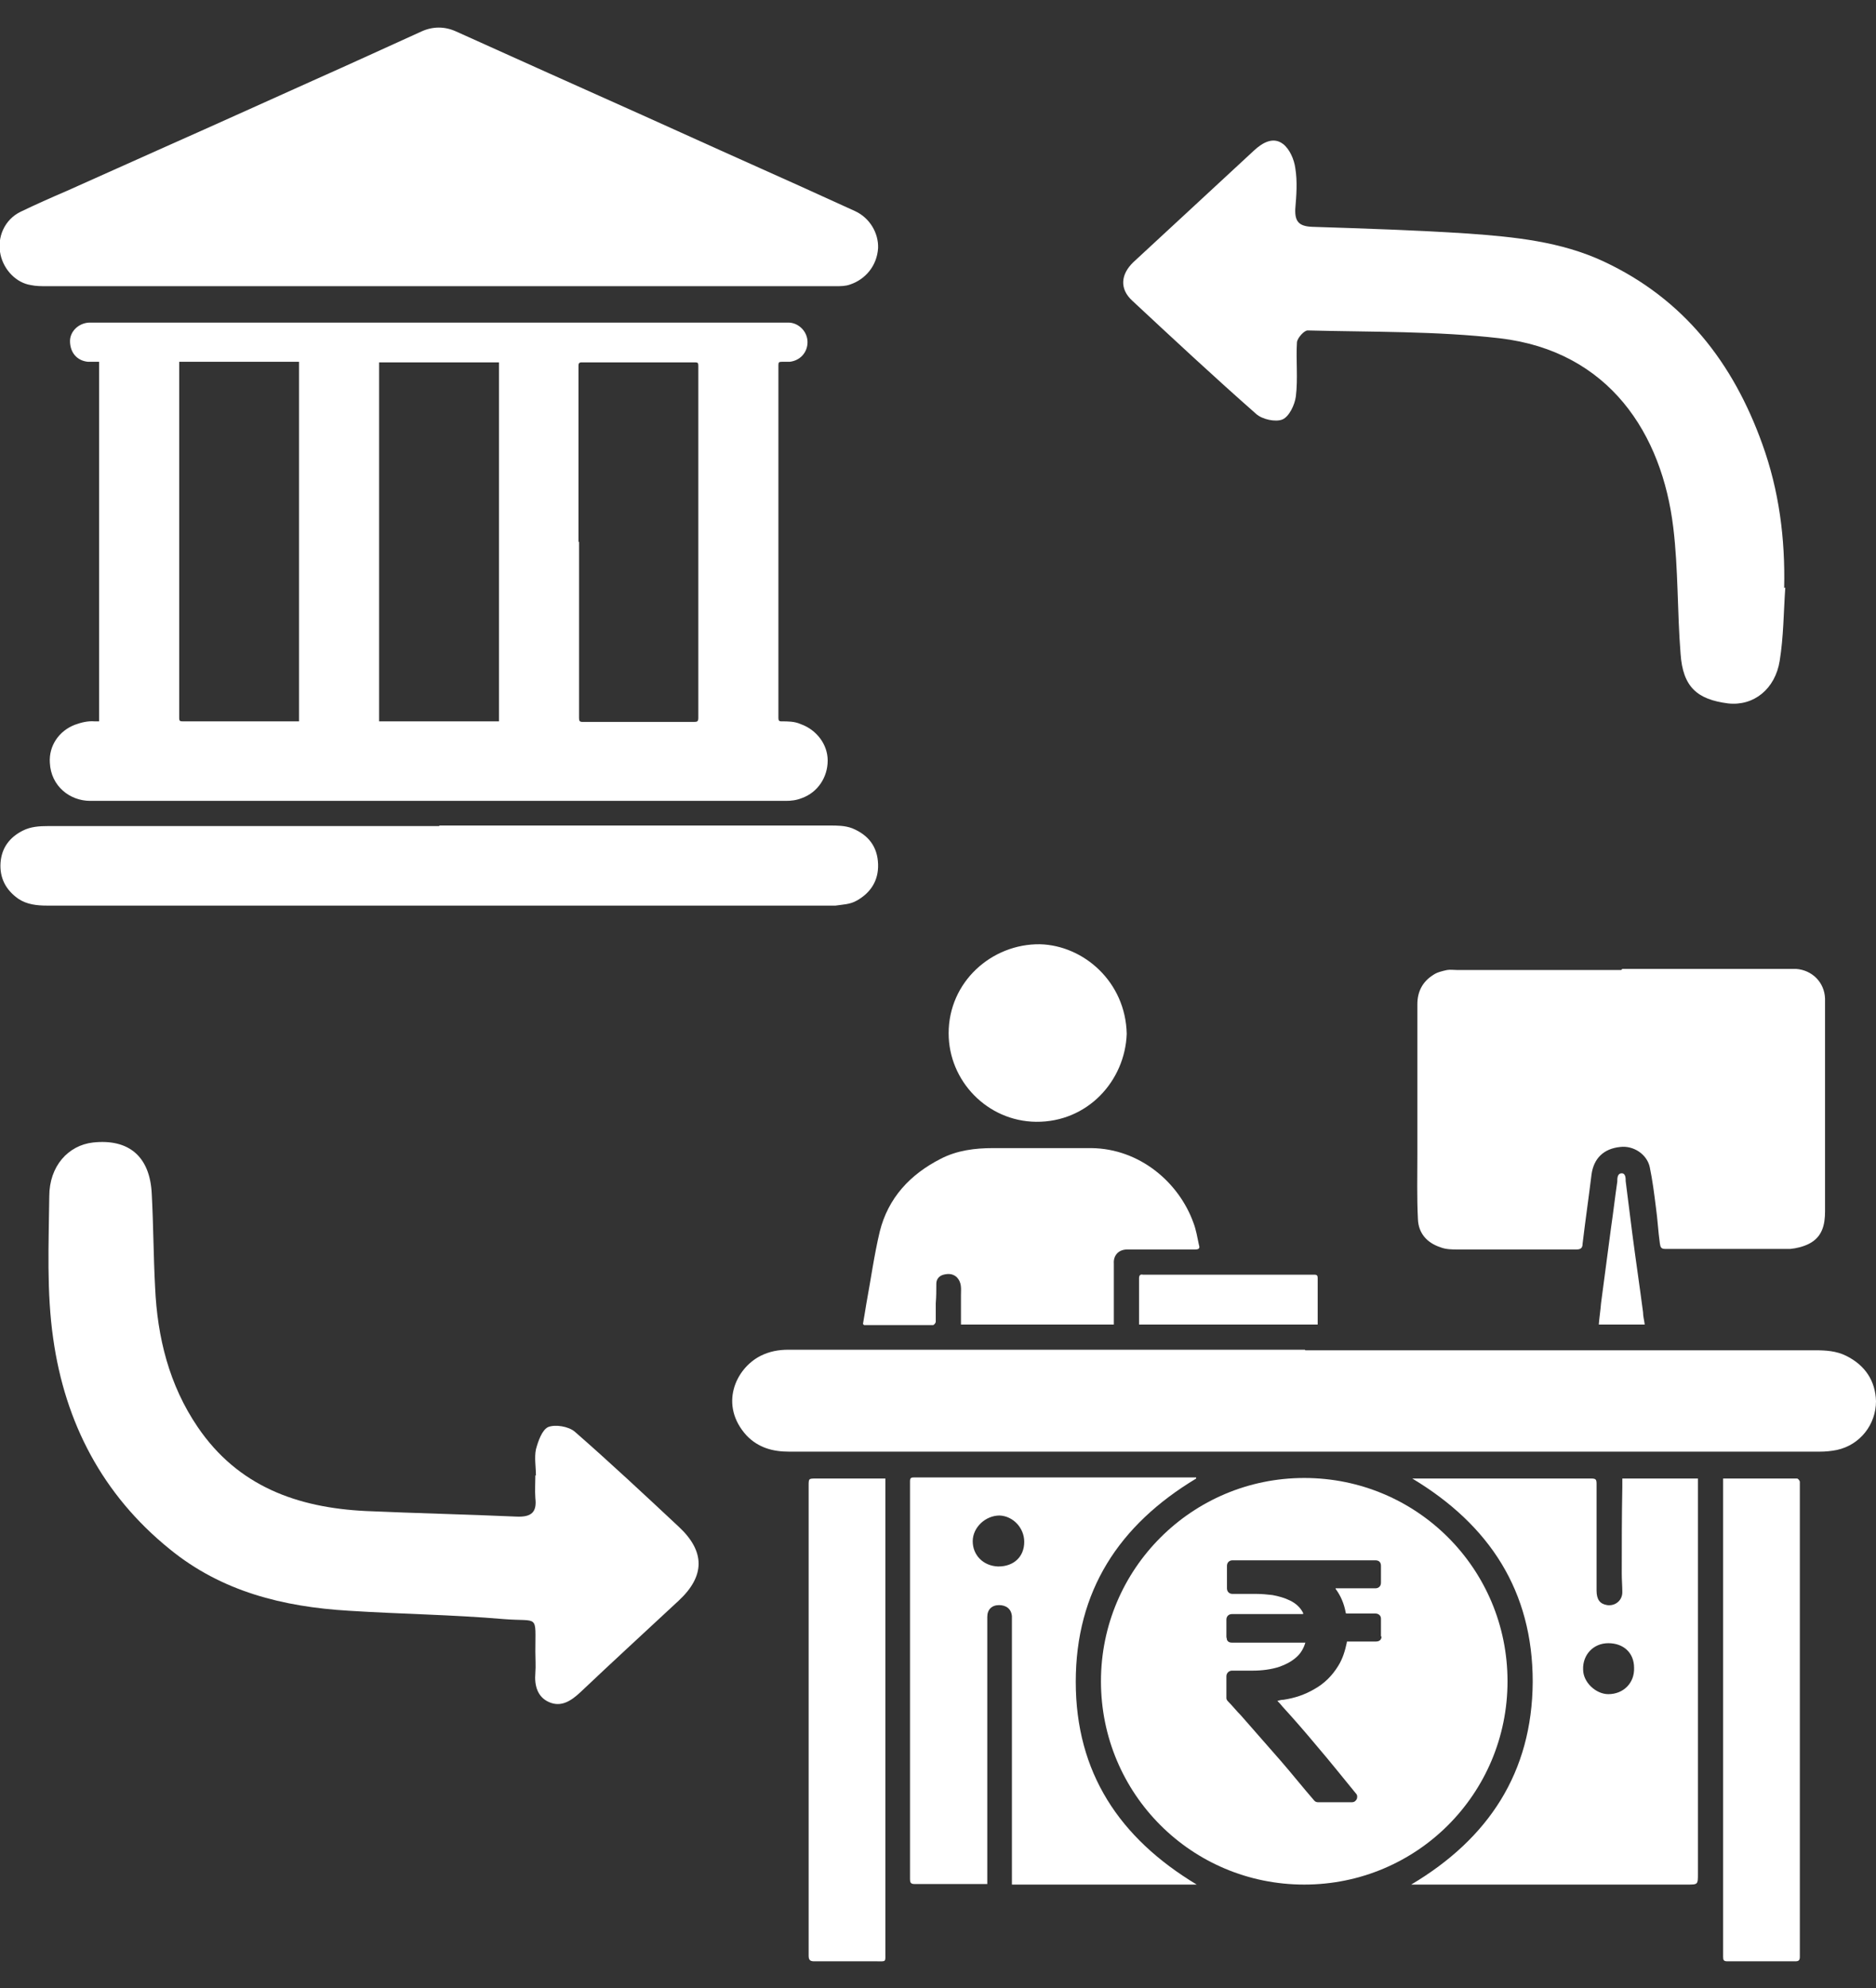
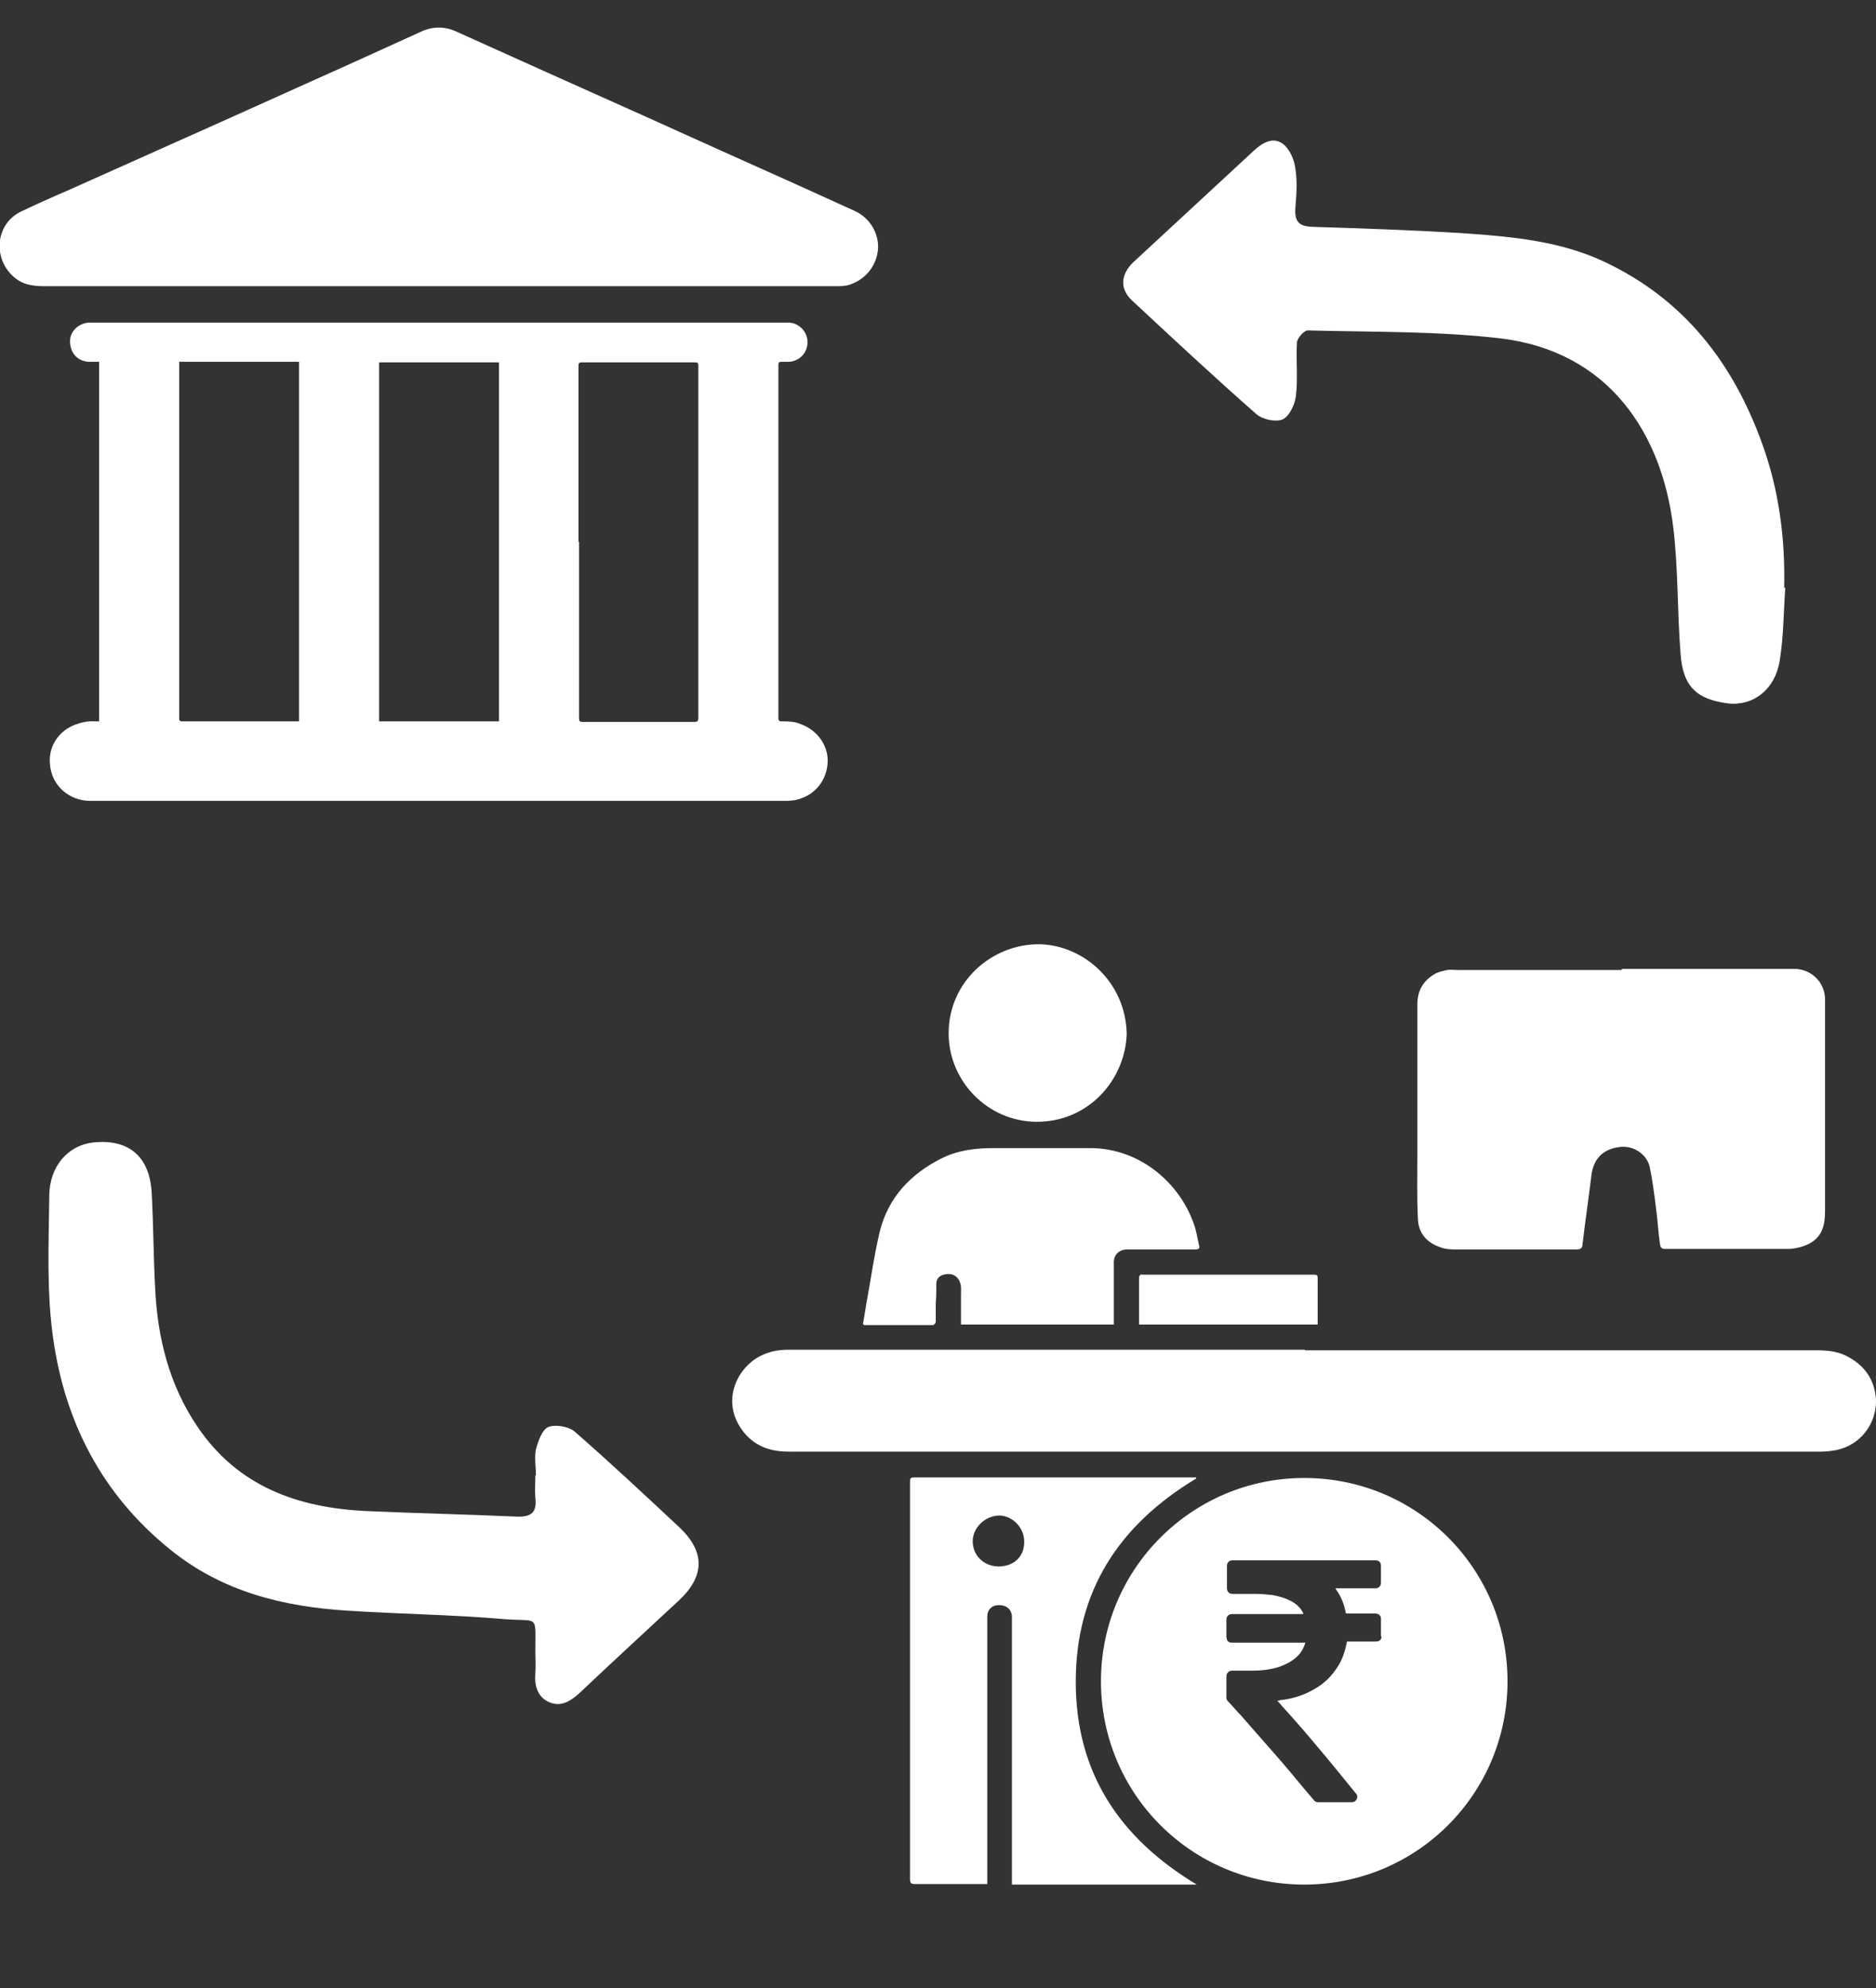
<svg xmlns="http://www.w3.org/2000/svg" id="Layer_1" data-name="Layer 1" viewBox="0 0 33.5 35.5">
  <rect x="0" y="0" width="33.5" height="35.5" fill="#333333" stroke="none" />
  <defs>
    <style>
      .cls-1 {
        fill: #fff;
      }
    </style>
  </defs>
  <g>
    <path class="cls-1" d="m1.77,12.88v-6.42c-.07,0-.13,0-.2,0-.2-.02-.32-.17-.32-.37,0-.17.15-.32.34-.33.09,0,.17,0,.26,0,4,0,8,0,11.99,0,.08,0,.16,0,.24,0,.17,0,.34.15.34.35,0,.18-.13.33-.32.35-.05,0-.09,0-.14,0-.05,0-.06.01-.06.06,0,.75,0,1.5,0,2.25,0,1.35,0,2.7,0,4.05,0,.04.01.06.05.06.12,0,.24,0,.35.05.28.1.48.36.48.65,0,.3-.18.57-.46.67-.1.04-.19.05-.29.05-3.58,0-7.17,0-10.75,0-.56,0-1.12,0-1.67,0-.36,0-.7-.26-.72-.68-.02-.3.16-.57.45-.68.11-.04.23-.07.35-.06.02,0,.05,0,.08,0Zm7.14,0v-6.41h-2.14v6.41h2.14ZM3.2,6.46c0,.06,0,.11,0,.16,0,2.07,0,4.13,0,6.2,0,.06.02.06.07.06.67,0,1.34,0,2.01,0,.02,0,.04,0,.06,0v-6.42h-2.13Zm7.14,3.21s0,0,0,0c0,.3,0,.59,0,.89,0,.75,0,1.5,0,2.26,0,.05.01.07.06.07.67,0,1.34,0,2,0,.05,0,.07-.01.07-.07,0-2.1,0-4.19,0-6.29,0-.05-.01-.06-.06-.06-.67,0-1.35,0-2.02,0-.05,0-.06.02-.06.06,0,.11,0,.22,0,.33,0,.94,0,1.88,0,2.82Z" />
    <path class="cls-1" d="m7.78,5.11c-2.32,0-4.63,0-6.95,0-.09,0-.19,0-.28-.02-.26-.04-.48-.27-.54-.54-.07-.31.07-.63.36-.77.27-.13.54-.25.82-.37.6-.27,1.21-.54,1.81-.81.88-.39,1.76-.79,2.63-1.18.63-.28,1.26-.57,1.9-.86.2-.09.41-.09.61,0,1.11.5,2.22,1,3.34,1.5.93.42,1.86.84,2.8,1.26.33.15.66.3.99.45.26.12.42.39.41.66-.02.32-.23.56-.5.65-.08.03-.17.03-.26.03-1.89,0-3.78,0-5.68,0-.49,0-.97,0-1.46,0h0Z" />
-     <path class="cls-1" d="m7.84,14.74c2.32,0,4.64,0,6.97,0,.14,0,.28,0,.41.05.29.12.45.33.46.64.01.29-.13.51-.38.65-.12.07-.25.07-.38.09-.02,0-.04,0-.06,0-4.67,0-9.34,0-14.02,0-.18,0-.36-.02-.51-.12-.23-.16-.34-.38-.32-.65.02-.26.16-.45.4-.57.14-.07.29-.08.45-.08.98,0,1.96,0,2.94,0,1.35,0,2.7,0,4.05,0Z" />
  </g>
  <path class="cls-1" d="m23.29,26.39c-2,0-3.63,1.62-3.63,3.63s1.62,3.63,3.63,3.63,3.63-1.62,3.63-3.63-1.62-3.63-3.63-3.63Zm1.38,2.83c0,.06-.04.09-.1.09-.04,0-.08,0-.13,0-.12,0-.25,0-.37,0-.02,0-.02,0-.02.02-.03.14-.07.28-.15.41-.11.18-.25.32-.43.42-.17.1-.35.16-.55.19-.04,0-.07.01-.11.02.03.03.06.06.09.1.21.23.41.46.61.7.24.28.47.57.7.85.03.03.03.06.02.1-.02.04-.05.06-.09.06-.14,0-.27,0-.41,0-.06,0-.13,0-.19,0-.03,0-.06-.01-.08-.04-.2-.23-.39-.47-.59-.7-.24-.27-.47-.54-.71-.81-.08-.08-.15-.17-.23-.25-.02-.02-.03-.04-.03-.06,0-.13,0-.26,0-.39,0-.05.04-.1.1-.1.12,0,.24,0,.37,0,.16,0,.33-.02.48-.07.11-.04.21-.09.3-.17.08-.07.13-.16.16-.26,0,0,0,0,0,0h-.02c-.43,0-.86,0-1.29,0-.04,0-.07-.01-.09-.05,0-.02-.01-.04-.01-.05,0-.1,0-.21,0-.31,0-.06.04-.1.1-.1h1.27s0-.01,0-.02c-.05-.1-.13-.17-.23-.22-.1-.05-.21-.08-.32-.1-.09-.01-.19-.02-.28-.02-.14,0-.29,0-.43,0-.06,0-.1-.04-.1-.1,0-.13,0-.27,0-.4,0-.06.04-.1.1-.1h2.55c.07,0,.1.04.1.1,0,.1,0,.2,0,.3,0,.07-.05.1-.1.1-.23,0-.46,0-.69,0h-.02s0,0,0,.01c.09.12.15.26.18.42,0,.01,0,.02.02.02.17,0,.34,0,.51,0,.06,0,.1.04.1.09,0,.11,0,.21,0,.32Z" />
  <path class="cls-1" d="m9.57,26.35c0-.16-.03-.32,0-.47.04-.15.11-.35.22-.4.13-.05.36-.01.47.08.63.55,1.25,1.13,1.86,1.7q.71.66,0,1.32c-.58.54-1.17,1.08-1.75,1.63-.17.16-.35.28-.57.18-.2-.09-.26-.29-.24-.52.01-.13,0-.25,0-.38,0-.68.07-.53-.56-.58-.93-.08-1.85-.09-2.78-.15-1.16-.07-2.26-.34-3.19-1.1-1.2-.97-1.87-2.26-2.08-3.76-.12-.83-.08-1.69-.07-2.54,0-.54.34-.91.78-.96.64-.07,1.02.25,1.05.92.03.56.03,1.11.06,1.67.04.89.25,1.74.76,2.49.72,1.06,1.78,1.44,3,1.5.9.04,1.8.06,2.7.1.26.01.36-.08.33-.33-.01-.14,0-.27,0-.41Z" />
  <path class="cls-1" d="m31.88,10.49c-.03.44-.03.88-.1,1.31-.08.5-.46.81-.92.76-.55-.07-.81-.29-.85-.89-.06-.75-.04-1.51-.13-2.25-.2-1.67-1.14-3.15-3.1-3.38-1.13-.13-2.28-.11-3.43-.14-.06,0-.18.13-.19.21-.02.32.02.65-.02.97-.02.15-.12.36-.24.41-.12.05-.36,0-.47-.1-.75-.66-1.48-1.34-2.21-2.02-.23-.21-.21-.47.02-.69.71-.66,1.43-1.32,2.15-1.99.16-.15.35-.25.52-.12.12.09.2.28.22.43.04.24.02.49,0,.73-.01.23.07.31.3.32.93.03,1.86.06,2.78.12.83.06,1.66.14,2.43.5,1.43.67,2.31,1.81,2.83,3.26.3.83.41,1.69.39,2.57Z" />
  <path class="cls-1" d="m23.31,24.11c3.03,0,6.07,0,9.1,0,.19,0,.38.01.56.1.34.17.52.45.53.81,0,.41-.28.78-.7.87-.1.02-.2.03-.31.03-6.13,0-12.27,0-18.4,0-.29,0-.55-.07-.76-.29-.49-.54-.2-1.19.25-1.42.16-.08.32-.11.5-.11,3.07,0,6.15,0,9.22,0h0Z" />
  <path class="cls-1" d="m28.97,17.3c.96,0,1.91,0,2.87,0,.08,0,.15,0,.23,0,.29.02.51.24.52.53,0,.13,0,.27,0,.4,0,1.13,0,2.26,0,3.4,0,.24-.05.46-.29.58-.1.05-.22.08-.33.09-.75,0-1.49,0-2.24,0-.08,0-.08-.05-.09-.1-.03-.21-.04-.43-.07-.64-.03-.24-.06-.48-.11-.72-.05-.23-.29-.39-.53-.36-.29.03-.47.2-.51.49-.05.41-.11.82-.16,1.24,0,.07-.03.1-.11.1-.71,0-1.41,0-2.12,0-.1,0-.21,0-.31-.04-.24-.08-.39-.25-.4-.5-.02-.39-.01-.78-.01-1.16,0-.89,0-1.79,0-2.68,0-.22.09-.4.28-.52.07-.05.16-.07.25-.09.06-.01.12,0,.18,0,.98,0,1.96,0,2.93,0Z" />
-   <path class="cls-1" d="m25.22,26.4c.12,0,.25,0,.38,0,.94,0,1.88,0,2.82,0,.08,0,.09.02.09.1,0,.63,0,1.27,0,1.9,0,.16.06.24.19.26.14.02.27-.08.27-.23,0-.11-.01-.22-.01-.33,0-.52,0-1.03.01-1.55,0-.05,0-.09,0-.15h1.35s0,.06,0,.09c0,2.32,0,4.64,0,6.97,0,.19,0,.19-.19.19-1.6,0-3.21,0-4.81,0-.04,0-.08,0-.12,0,1.38-.82,2.16-2,2.17-3.62,0-1.62-.77-2.8-2.15-3.63Zm3.5,3.85c.27,0,.47-.2.46-.47,0-.27-.19-.44-.46-.44-.27,0-.46.21-.45.47,0,.23.23.44.45.44Z" />
  <path class="cls-1" d="m21.36,26.4c-1.38.83-2.15,2.01-2.15,3.63,0,1.62.78,2.79,2.16,3.62h-3.3s0-.07,0-.1c0-1.51,0-3.03,0-4.54,0-.05,0-.1,0-.15-.01-.13-.1-.2-.23-.2-.13,0-.21.08-.21.21,0,1.56,0,3.11,0,4.67v.1s-.07,0-.1,0c-.4,0-.8,0-1.2,0-.07,0-.08-.03-.08-.09,0-2.26,0-4.53,0-6.79,0-.1,0-.21,0-.31,0-.06.02-.07.07-.07.14,0,.28,0,.43,0,1.41,0,2.82,0,4.23,0,.13,0,.25,0,.38,0Zm-3.53,1.57c.27,0,.46-.17.46-.44,0-.25-.2-.46-.44-.47-.25,0-.48.21-.48.46,0,.25.19.44.45.45Z" />
  <path class="cls-1" d="m19.88,23.65h-2.72c0-.18,0-.35,0-.52,0-.12.02-.23-.08-.33-.07-.06-.15-.06-.23-.04-.08.02-.13.08-.13.16,0,.12,0,.23-.01.35,0,.11,0,.22,0,.33,0,.02-.03.06-.05.06-.41,0-.82,0-1.23,0,0,0,0,0-.02-.02.02-.11.04-.24.06-.36.08-.43.14-.87.24-1.29.15-.6.54-1.02,1.09-1.3.29-.15.61-.19.93-.19.59,0,1.17,0,1.76,0,.86.01,1.56.61,1.82,1.33.05.13.07.26.1.4.02.06,0,.08-.07.08-.4,0-.8,0-1.21,0-.16,0-.25.11-.24.25,0,.28,0,.57,0,.85,0,.08,0,.16,0,.24Z" />
-   <path class="cls-1" d="m15.81,26.4c0,.71,0,1.41,0,2.11,0,2.12,0,4.23,0,6.35,0,.18.02.16-.16.16-.37,0-.74,0-1.11,0-.07,0-.1-.02-.1-.1,0-2.8,0-5.59,0-8.39,0-.13,0-.13.13-.13.38,0,.77,0,1.15,0,.03,0,.06,0,.1,0Z" />
-   <path class="cls-1" d="m30.77,26.4c.45,0,.88,0,1.32,0,.02,0,.05.04.05.06,0,.11,0,.22,0,.34,0,2.62,0,5.25,0,7.87,0,.09,0,.18,0,.27,0,.06-.02.08-.08.08-.4,0-.8,0-1.21,0-.07,0-.08-.02-.08-.08,0-2.82,0-5.64,0-8.46v-.07Z" />
  <path class="cls-1" d="m20.12,18.46c-.03.84-.7,1.58-1.62,1.57-.87-.01-1.56-.73-1.56-1.58,0-.92.77-1.6,1.63-1.59.78.02,1.53.67,1.55,1.6Z" />
  <path class="cls-1" d="m23.53,23.65h-3.19s0-.05,0-.07c0-.25,0-.5,0-.75,0-.06.02-.08.07-.07.11,0,.21,0,.32,0,.8,0,1.59,0,2.39,0,.12,0,.23,0,.35,0,.05,0,.06.02.06.06,0,.27,0,.54,0,.82Z" />
-   <path class="cls-1" d="m29.38,23.65h-.83c.01-.13.03-.25.04-.38.06-.45.12-.91.18-1.36.04-.27.07-.54.11-.81,0-.06,0-.15.08-.15.07,0,.07.09.07.14.04.32.08.63.12.95.06.46.13.93.19,1.39,0,.07.02.14.03.22Z" />
</svg>